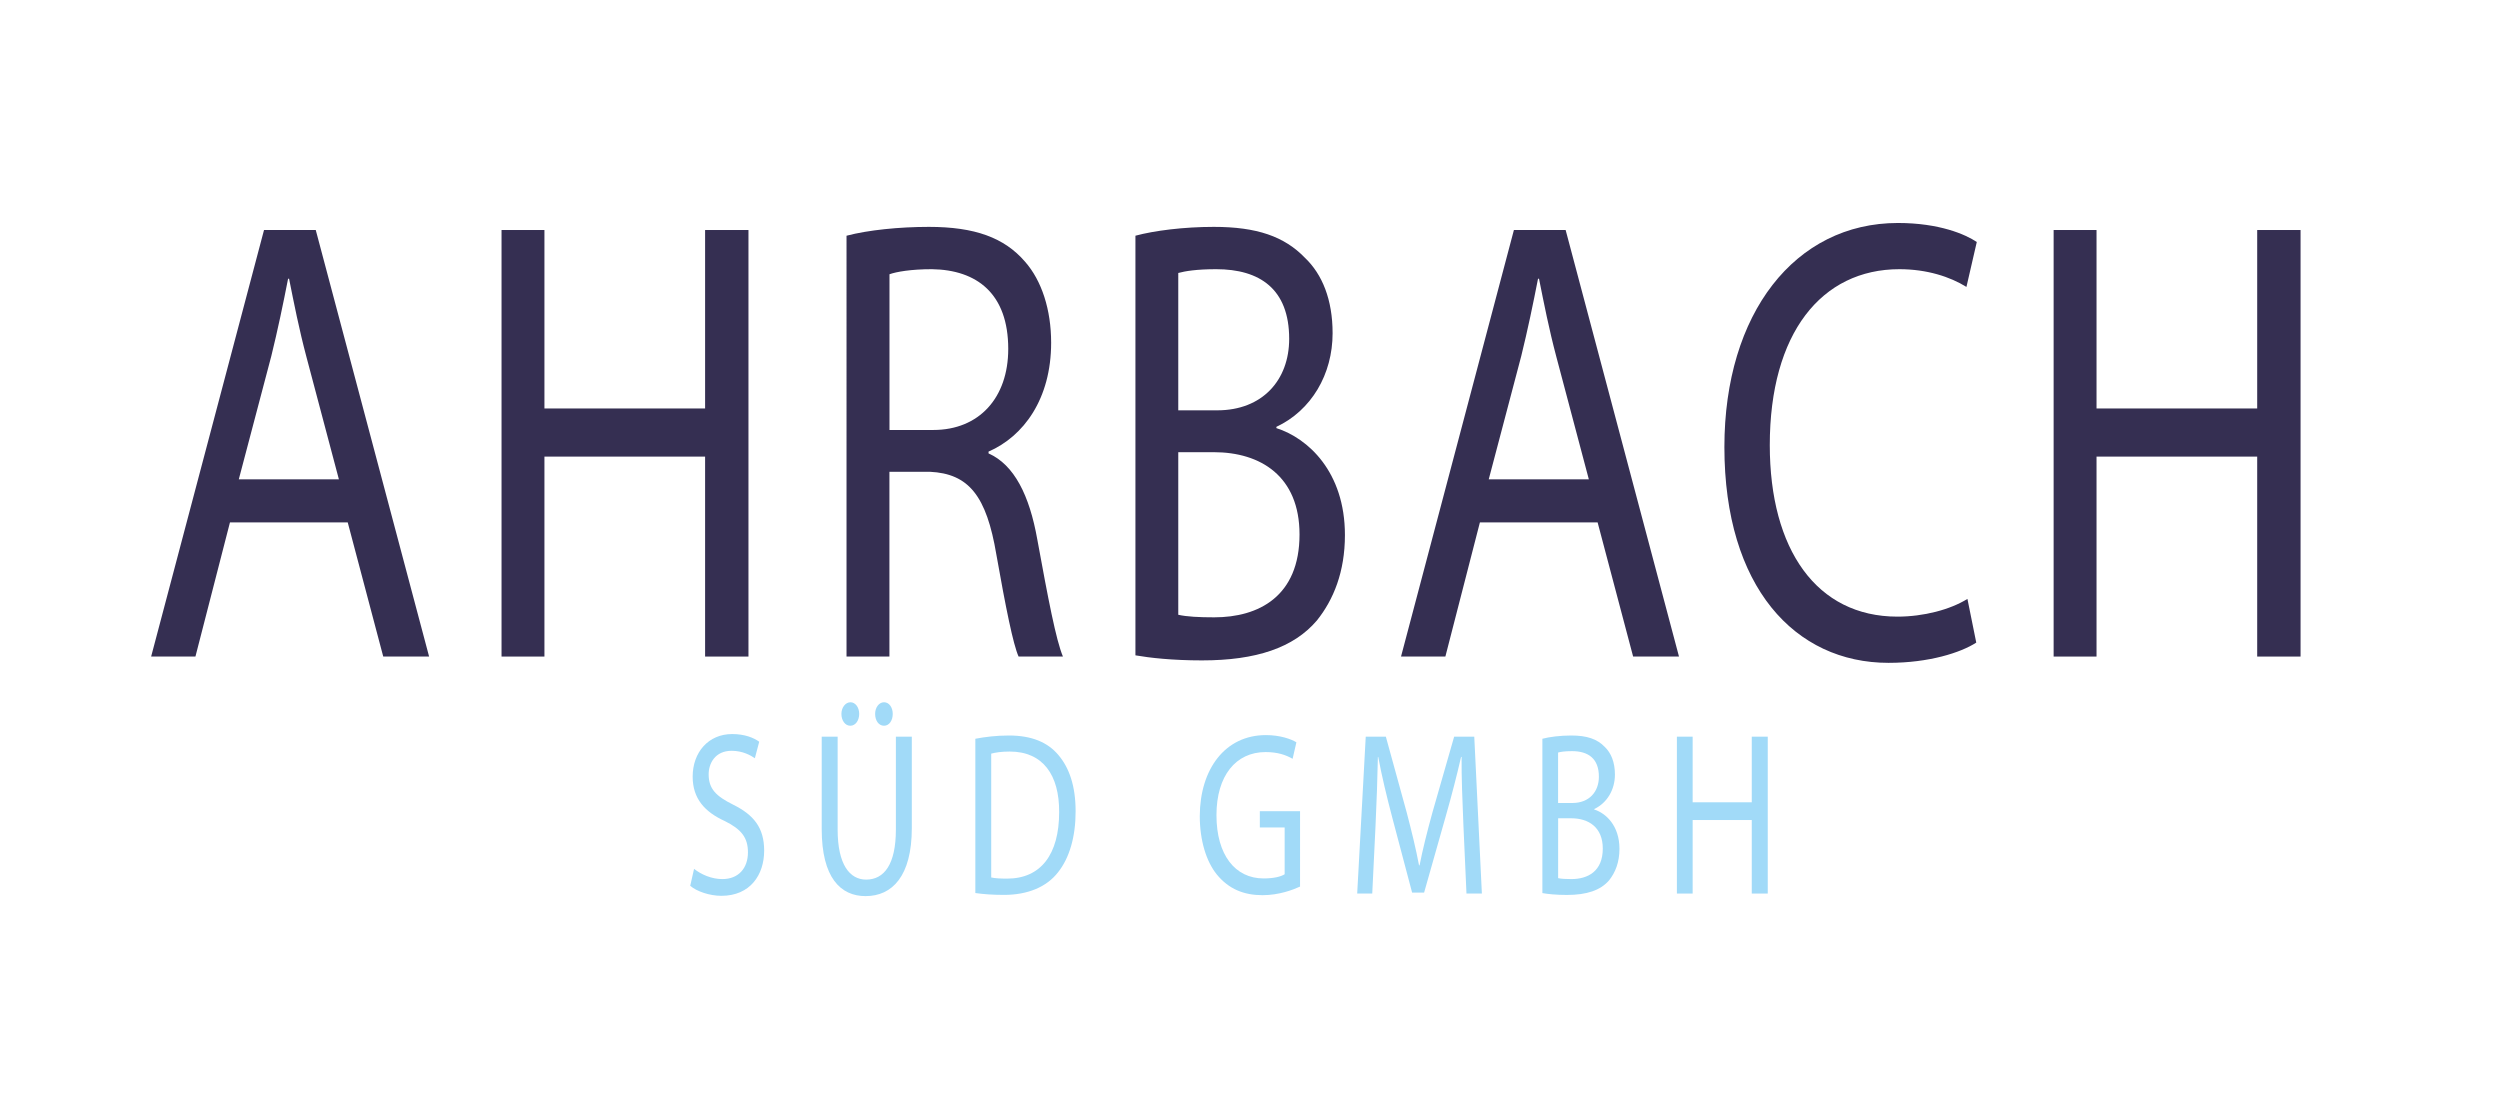
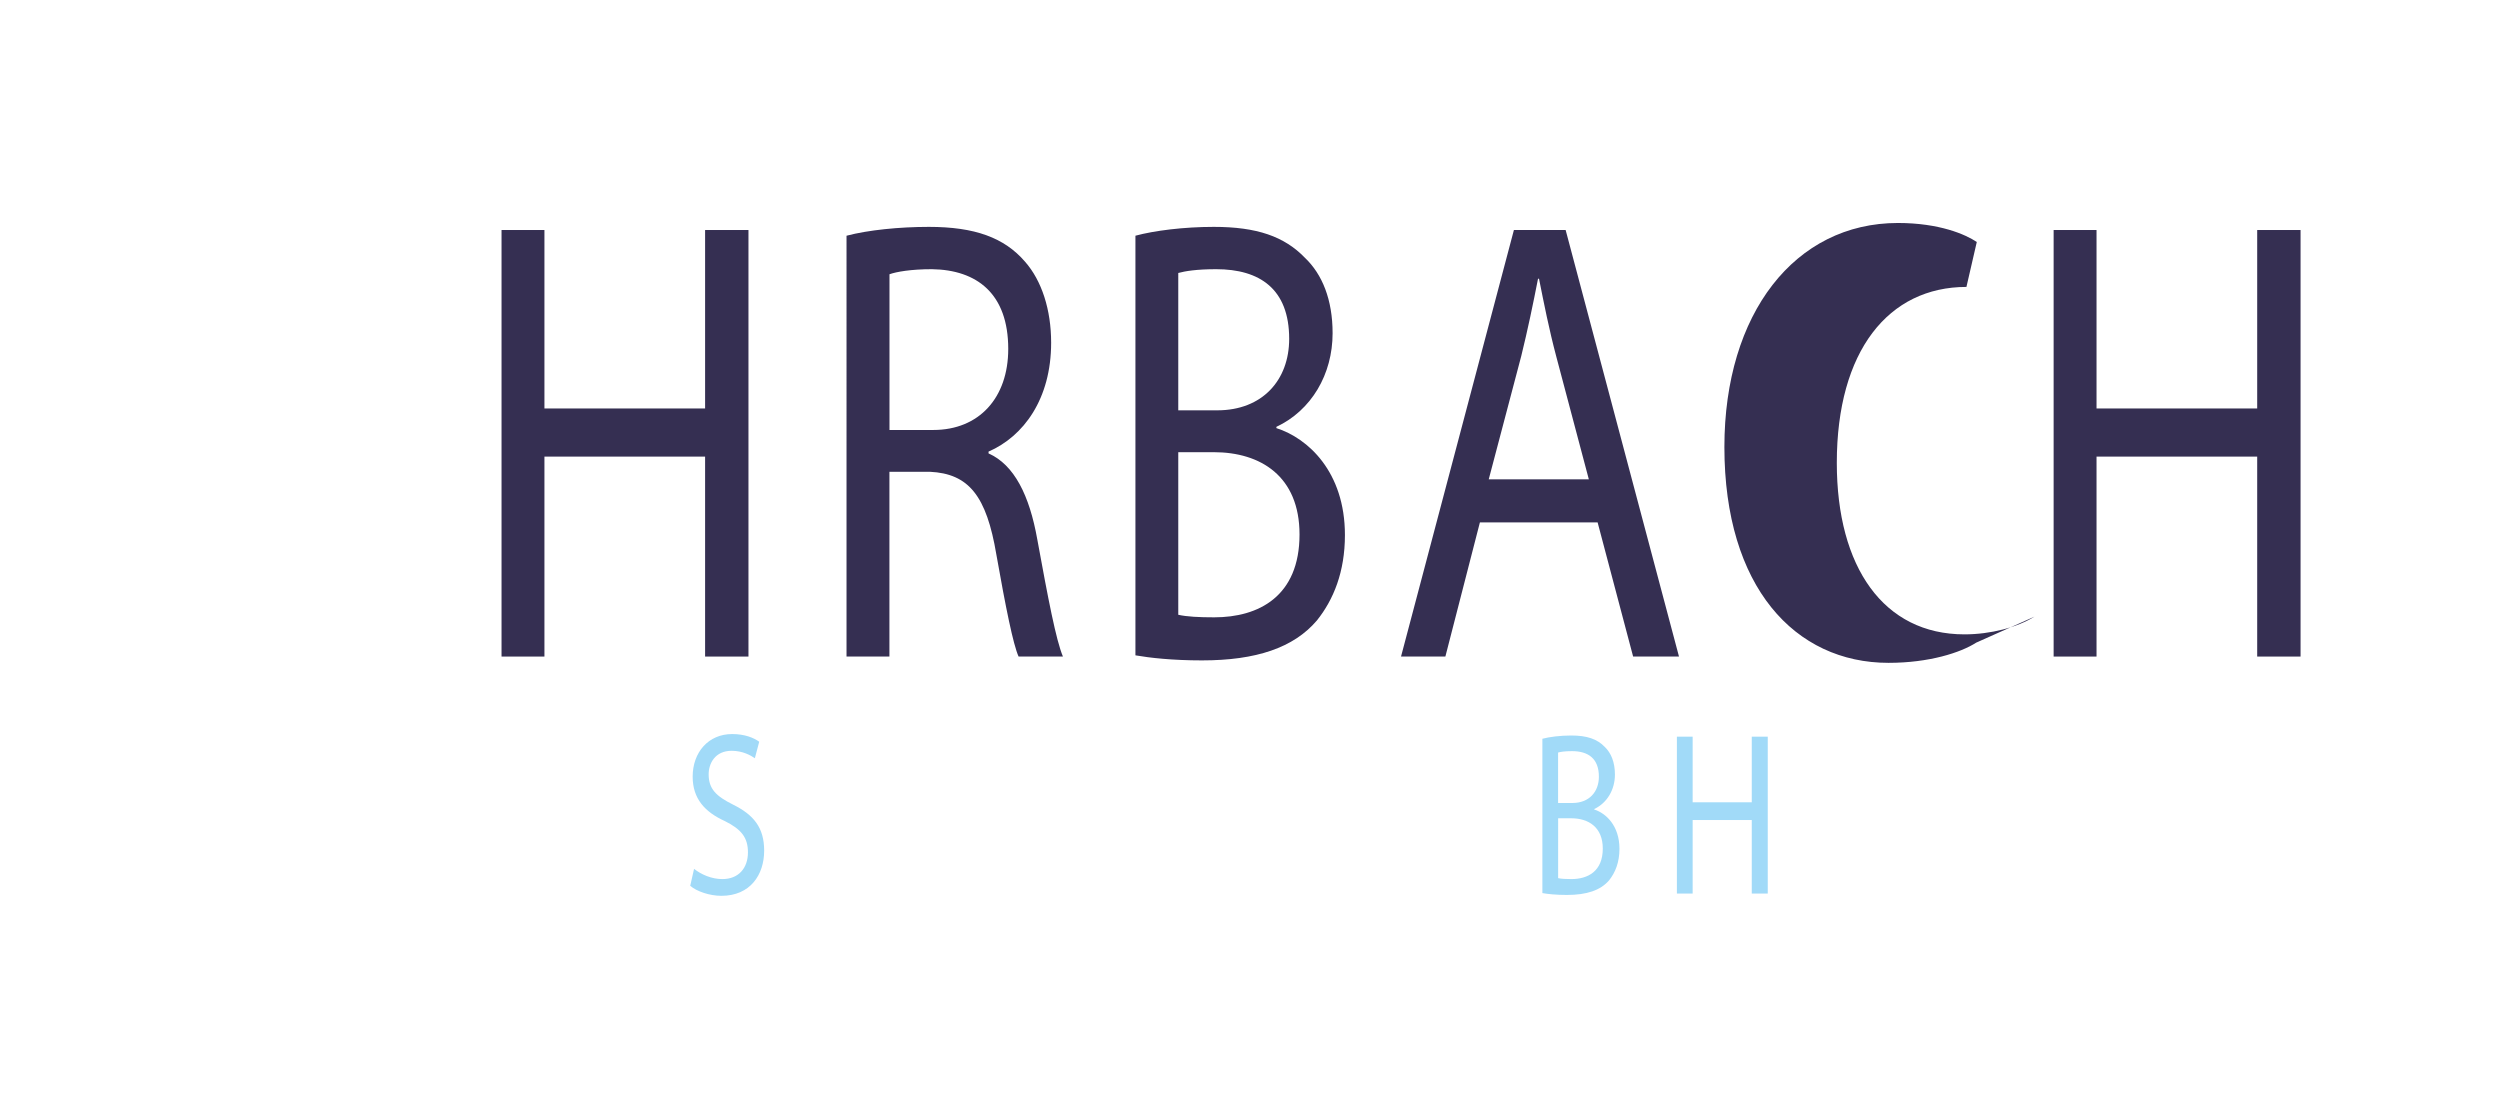
<svg xmlns="http://www.w3.org/2000/svg" version="1.1" id="Ebene_1" x="0px" y="0px" viewBox="0 0 430.08 190.45" style="enable-background:new 0 0 430.08 190.45;" xml:space="preserve">
  <style type="text/css">
	.st0{fill:#352F52;}
	.st1{fill:#FFFFFF;}
	.st2{fill:#A1DAF8;}
</style>
  <g>
-     <path class="st0" d="M39.56,89.87l-5.94,23.08H26l19.42-73.38h8.9l19.5,73.38h-7.89l-6.11-23.08H39.56z M58.3,82.46l-5.6-21.12   c-1.27-4.79-2.12-9.15-2.97-13.39h-0.17c-0.85,4.35-1.78,8.82-2.88,13.28l-5.6,21.23H58.3z" />
    <path class="st0" d="M93.66,39.57v30.7h27.64v-30.7h7.46v73.38h-7.46v-34.4H93.66v34.4h-7.38V39.57H93.66z" />
    <path class="st0" d="M145.64,40.55c3.73-0.98,9.07-1.52,14.16-1.52c7.89,0,12.97,1.85,16.54,5.99c2.88,3.27,4.49,8.27,4.49,13.94   c0,9.69-4.75,16.11-10.77,18.73V78c4.41,1.96,7.04,7.19,8.39,14.81c1.87,10.23,3.22,17.31,4.41,20.14h-7.63   c-0.93-2.07-2.2-8.38-3.82-17.53c-1.7-10.13-4.75-13.94-11.45-14.26h-6.95v31.79h-7.38V40.55z M153.01,73.97h7.55   c7.89,0,12.89-5.55,12.89-13.94c0-9.47-5.34-13.61-13.14-13.72c-3.56,0-6.1,0.44-7.29,0.87V73.97z" />
    <path class="st0" d="M195.33,40.55c3.22-0.87,8.31-1.52,13.48-1.52c7.38,0,12.13,1.63,15.69,5.33c2.97,2.83,4.75,7.19,4.75,12.96   c0,7.08-3.65,13.28-9.67,16.11v0.22c5.43,1.74,11.79,7.51,11.79,18.4c0,6.31-1.95,11.11-4.83,14.7   c-3.99,4.68-10.43,6.86-19.76,6.86c-5.09,0-8.99-0.44-11.45-0.87V40.55z M202.7,70.59h6.7c7.8,0,12.38-5.23,12.38-12.3   c0-8.6-5.09-11.98-12.55-11.98c-3.39,0-5.34,0.33-6.53,0.65V70.59z M202.7,105.76c1.44,0.33,3.56,0.44,6.19,0.44   c7.63,0,14.67-3.59,14.67-14.26c0-10.02-6.7-14.15-14.75-14.15h-6.11V105.76z" />
    <path class="st0" d="M254.59,89.87l-5.94,23.08h-7.63l19.42-73.38h8.9l19.5,73.38h-7.89l-6.11-23.08H254.59z M273.33,82.46   l-5.6-21.12c-1.27-4.79-2.12-9.15-2.97-13.39h-0.17c-0.85,4.35-1.78,8.82-2.88,13.28l-5.6,21.23H273.33z" />
-     <path class="st0" d="M339.98,110.55c-2.71,1.74-8.14,3.48-15.09,3.48c-16.11,0-28.24-13.06-28.24-37.13   c0-22.97,12.13-38.54,29.85-38.54c7.12,0,11.62,1.96,13.57,3.27l-1.78,7.73c-2.8-1.74-6.78-3.05-11.53-3.05   c-13.4,0-22.3,11-22.3,30.27c0,17.96,8.06,29.5,21.96,29.5c4.49,0,9.07-1.2,12.04-3.05L339.98,110.55z" />
+     <path class="st0" d="M339.98,110.55c-2.71,1.74-8.14,3.48-15.09,3.48c-16.11,0-28.24-13.06-28.24-37.13   c0-22.97,12.13-38.54,29.85-38.54c7.12,0,11.62,1.96,13.57,3.27l-1.78,7.73c-13.4,0-22.3,11-22.3,30.27c0,17.96,8.06,29.5,21.96,29.5c4.49,0,9.07-1.2,12.04-3.05L339.98,110.55z" />
    <path class="st0" d="M360.67,39.57v30.7h27.64v-30.7h7.46v73.38h-7.46v-34.4h-27.64v34.4h-7.38V39.57H360.67z" />
  </g>
  <g>
    <path class="st2" d="M119.4,149.47c1.22,0.96,2.99,1.76,4.87,1.76c2.78,0,4.4-1.88,4.4-4.6c0-2.52-1.12-3.96-3.96-5.37   c-3.43-1.56-5.55-3.84-5.55-7.65c0-4.2,2.71-7.33,6.8-7.33c2.15,0,3.71,0.64,4.65,1.32l-0.75,2.84c-0.69-0.48-2.09-1.28-3.99-1.28   c-2.87,0-3.96,2.2-3.96,4.04c0,2.52,1.28,3.76,4.18,5.21c3.56,1.76,5.37,3.96,5.37,7.93c0,4.16-2.4,7.77-7.36,7.77   c-2.03,0-4.24-0.76-5.36-1.72L119.4,149.47z" />
-     <path class="st2" d="M144.1,126.73v15.98c0,6.05,2.09,8.61,4.9,8.61c3.12,0,5.12-2.64,5.12-8.61v-15.98h2.74v15.74   c0,8.29-3.4,11.69-7.95,11.69c-4.3,0-7.55-3.16-7.55-11.53v-15.9H144.1z M144.75,122.81c0-1.08,0.69-2,1.56-2   c0.84,0,1.5,0.88,1.5,2s-0.62,2.04-1.53,2.04S144.75,123.93,144.75,122.81z M150.55,122.81c0-1.08,0.65-2,1.53-2   c0.87,0,1.5,0.88,1.5,2s-0.59,2.04-1.5,2.04C151.14,124.85,150.55,123.93,150.55,122.81z" />
-     <path class="st2" d="M167.8,127.09c1.65-0.32,3.62-0.56,5.77-0.56c3.9,0,6.67,1.16,8.51,3.36c1.87,2.2,2.96,5.33,2.96,9.69   c0,4.4-1.06,8.01-3.03,10.49c-1.96,2.52-5.21,3.88-9.29,3.88c-1.93,0-3.56-0.12-4.93-0.32V127.09z M170.51,150.95   c0.69,0.16,1.68,0.2,2.75,0.2c5.8,0,8.95-4.16,8.95-11.45c0.03-6.37-2.78-10.41-8.51-10.41c-1.4,0-2.46,0.16-3.18,0.36V150.95z" />
-     <path class="st2" d="M223.65,152.52c-1.22,0.56-3.62,1.48-6.46,1.48c-3.18,0-5.8-1.04-7.86-3.56c-1.81-2.24-2.93-5.85-2.93-10.05   c0.03-8.05,4.33-13.93,11.38-13.93c2.43,0,4.33,0.68,5.24,1.24l-0.65,2.84c-1.12-0.64-2.53-1.16-4.65-1.16   c-5.12,0-8.45,4.08-8.45,10.85c0,6.85,3.21,10.89,8.11,10.89c1.78,0,2.99-0.32,3.62-0.72v-8.05h-4.27v-2.8h6.92V152.52z" />
-     <path class="st2" d="M251.75,141.87c-0.16-3.76-0.34-8.29-0.31-11.65h-0.09c-0.72,3.16-1.59,6.53-2.65,10.25l-3.71,13.09h-2.06   l-3.4-12.85c-1-3.8-1.84-7.29-2.43-10.49h-0.06c-0.06,3.36-0.22,7.89-0.41,11.93l-0.56,11.57h-2.59l1.47-26.99h3.46l3.59,13.05   c0.87,3.32,1.59,6.29,2.12,9.09h0.09c0.53-2.72,1.28-5.69,2.21-9.09l3.74-13.05h3.46l1.31,26.99h-2.65L251.75,141.87z" />
    <path class="st2" d="M265.34,127.09c1.19-0.32,3.06-0.56,4.96-0.56c2.71,0,4.46,0.6,5.77,1.96c1.09,1.04,1.75,2.64,1.75,4.76   c0,2.6-1.34,4.88-3.56,5.93v0.08c2,0.64,4.34,2.76,4.34,6.77c0,2.32-0.72,4.08-1.78,5.41c-1.47,1.72-3.84,2.52-7.27,2.52   c-1.87,0-3.31-0.16-4.21-0.32V127.09z M268.05,138.14h2.46c2.87,0,4.55-1.92,4.55-4.52c0-3.16-1.87-4.4-4.62-4.4   c-1.25,0-1.96,0.12-2.4,0.24V138.14z M268.05,151.07c0.53,0.12,1.31,0.16,2.28,0.16c2.81,0,5.4-1.32,5.4-5.25   c0-3.68-2.46-5.21-5.43-5.21h-2.25V151.07z" />
    <path class="st2" d="M291.19,126.73v11.29h10.17v-11.29h2.75v26.99h-2.75v-12.65h-10.17v12.65h-2.71v-26.99H291.19z" />
  </g>
</svg>